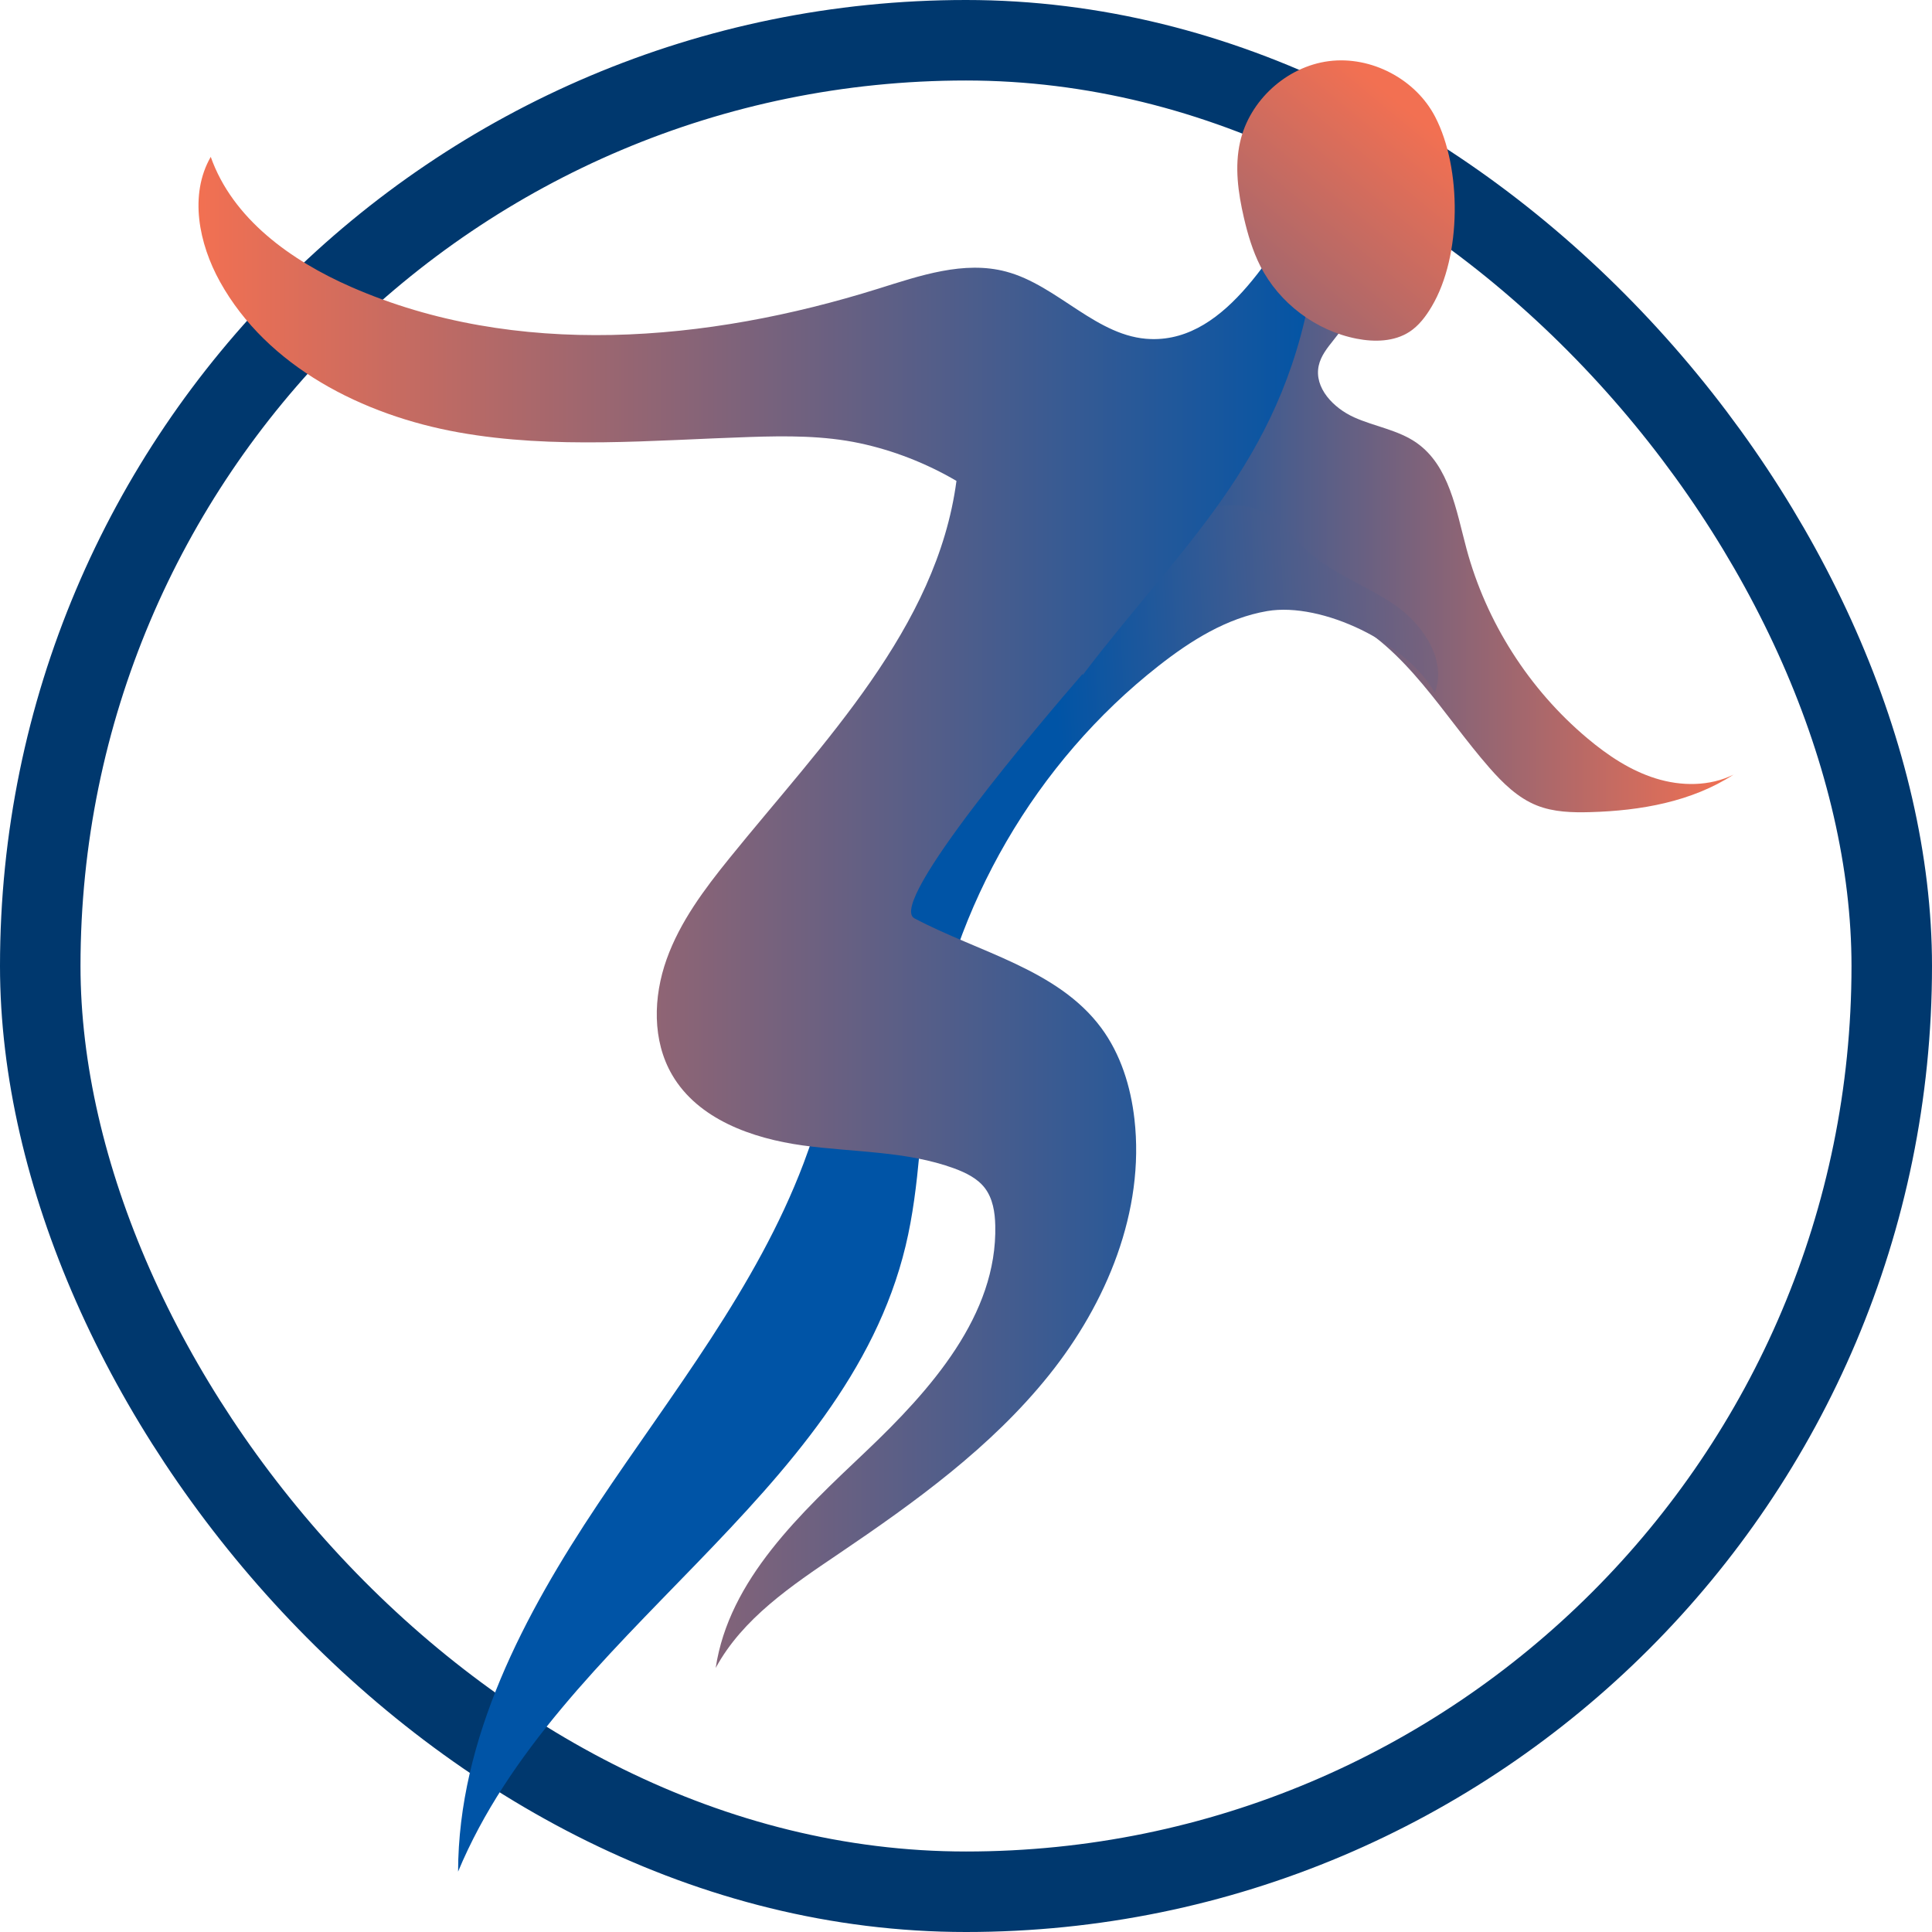
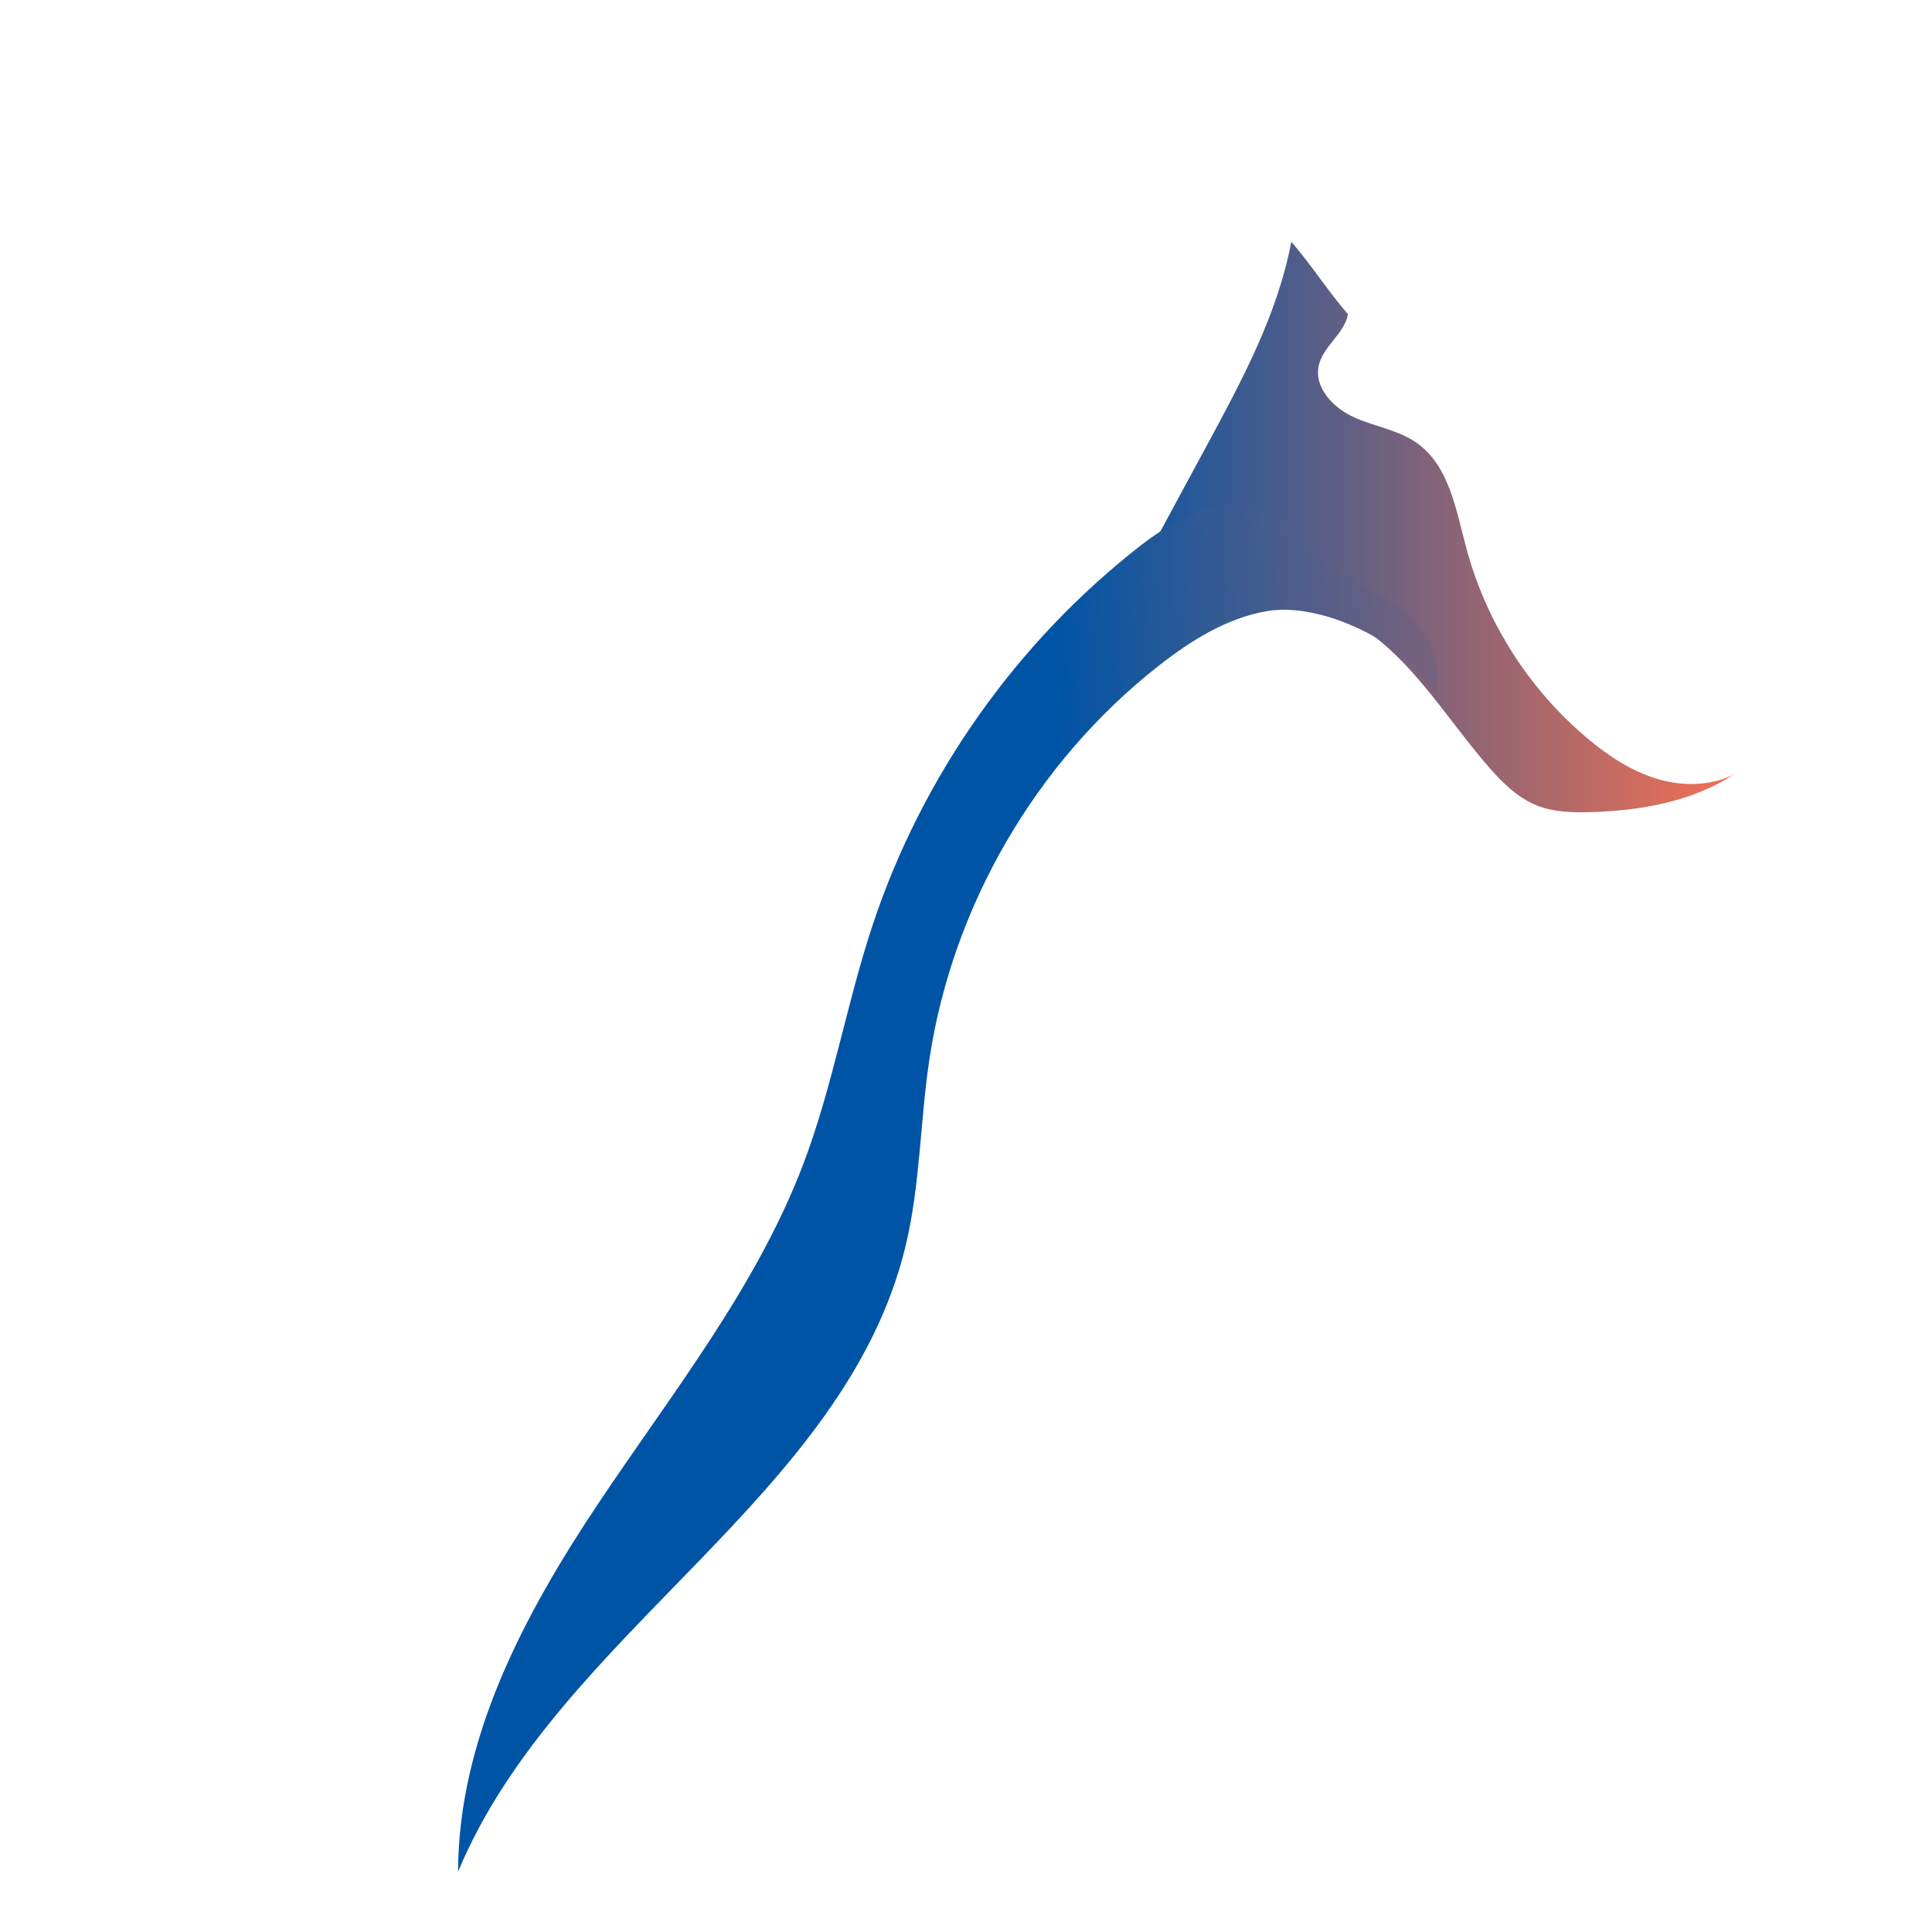
<svg xmlns="http://www.w3.org/2000/svg" width="48" height="48" viewBox="0 0 48 48" fill="none">
-   <rect x="1" y="1" width="46" height="46" rx="23" stroke="#00386E" stroke-width="2" />
  <path d="M33.362 15.322C34.939 16.101 35.846 17.752 37.004 19.075C37.337 19.455 37.71 19.822 38.179 20.01C38.598 20.178 39.063 20.19 39.515 20.177C40.755 20.142 42.029 19.921 43.069 19.245C42.477 19.54 41.768 19.537 41.137 19.34C40.505 19.144 39.944 18.768 39.438 18.343C37.989 17.127 36.925 15.458 36.434 13.631C36.177 12.675 36.008 11.575 35.199 11.005C34.74 10.681 34.156 10.599 33.644 10.369C33.131 10.139 32.644 9.636 32.763 9.086C32.867 8.602 33.401 8.294 33.491 7.807C32.992 7.234 32.581 6.58 32.082 6.007C31.743 7.801 30.863 9.44 29.995 11.046C28.963 12.954 27.931 14.864 26.899 16.773C27.927 16.412 28.902 15.91 29.937 15.57C30.972 15.231 32.386 14.84 33.362 15.322Z" fill="url(#paint0_linear_8_757)" />
  <path d="M31.483 15.182C30.478 15.354 29.583 15.916 28.781 16.546C25.739 18.933 23.658 22.512 23.088 26.337C22.858 27.874 22.863 29.447 22.499 30.957C20.994 37.215 13.857 40.559 11.381 46.5C11.388 43.194 13.02 40.116 14.856 37.366C16.691 34.616 18.797 31.988 19.967 28.896C20.691 26.979 21.033 24.939 21.677 22.993C22.906 19.28 25.259 15.948 28.347 13.547C29.256 12.841 30.505 12.198 31.498 12.779C31.889 13.008 32.159 13.392 32.494 13.697C33.127 14.273 33.972 14.553 34.673 15.044C35.373 15.535 35.953 16.416 35.647 17.215C34.962 15.974 32.843 14.95 31.483 15.182Z" fill="url(#paint1_linear_8_757)" />
-   <path d="M26.899 16.773C29.293 13.611 31.811 11.543 32.575 7.169C32.706 6.421 33.159 5.415 32.653 4.742C31.699 6.091 30.525 8.483 28.596 8.424C27.258 8.387 26.289 7.092 24.996 6.748C23.948 6.469 22.853 6.849 21.818 7.173C17.562 8.506 12.812 8.918 8.727 7.13C7.231 6.476 5.778 5.436 5.236 3.897C4.695 4.838 4.939 6.052 5.466 7.001C6.639 9.112 9.015 10.317 11.393 10.742C13.771 11.168 16.21 10.935 18.624 10.857C19.54 10.827 20.466 10.821 21.362 11.012C22.193 11.189 23.016 11.51 23.763 11.948C23.277 15.607 20.45 18.446 18.123 21.322C17.5 22.092 16.895 22.9 16.562 23.833C16.229 24.766 16.2 25.852 16.7 26.707C17.343 27.807 18.685 28.284 19.946 28.458C21.208 28.631 22.518 28.592 23.713 29.031C23.999 29.137 24.287 29.278 24.471 29.52C24.667 29.78 24.72 30.12 24.727 30.446C24.781 32.67 23.125 34.531 21.511 36.063C19.896 37.594 18.113 39.24 17.781 41.44C18.449 40.208 19.669 39.393 20.83 38.608C22.731 37.322 24.623 35.959 26.059 34.168C27.496 32.377 28.445 30.087 28.185 27.805C28.093 26.995 27.843 26.189 27.357 25.534C26.276 24.079 24.321 23.664 22.719 22.816C22.016 22.444 25.962 17.823 26.898 16.742C26.898 16.752 26.899 16.762 26.899 16.773Z" fill="url(#paint2_linear_8_757)" />
-   <path d="M35.657 2.904C35.171 1.964 34.066 1.385 33.016 1.519C31.966 1.654 31.043 2.494 30.81 3.527C30.67 4.144 30.761 4.791 30.904 5.408C31 5.821 31.121 6.232 31.313 6.611C31.782 7.531 32.689 8.215 33.702 8.414C34.149 8.502 34.641 8.491 35.022 8.241C35.257 8.086 35.429 7.854 35.572 7.612C36.317 6.356 36.319 4.182 35.657 2.904Z" fill="url(#paint3_linear_8_757)" />
  <defs>
    <linearGradient id="paint0_linear_8_757" x1="43.069" y1="13.094" x2="26.899" y2="13.094" gradientUnits="userSpaceOnUse">
      <stop stop-color="#F27052" />
      <stop offset="1" stop-color="#0054A6" />
    </linearGradient>
    <linearGradient id="paint1_linear_8_757" x1="45.5" y1="21.5" x2="26.5" y2="22.5" gradientUnits="userSpaceOnUse">
      <stop stop-color="#F27052" />
      <stop offset="1" stop-color="#0054A6" />
    </linearGradient>
    <linearGradient id="paint2_linear_8_757" x1="4.931" y1="22.669" x2="32.887" y2="22.669" gradientUnits="userSpaceOnUse">
      <stop stop-color="#F27052" />
      <stop offset="1" stop-color="#0054A6" />
    </linearGradient>
    <linearGradient id="paint3_linear_8_757" x1="35.228" y1="2.924" x2="24.066" y2="16.415" gradientUnits="userSpaceOnUse">
      <stop stop-color="#F27052" />
      <stop offset="1" stop-color="#0054A6" />
    </linearGradient>
  </defs>
</svg>